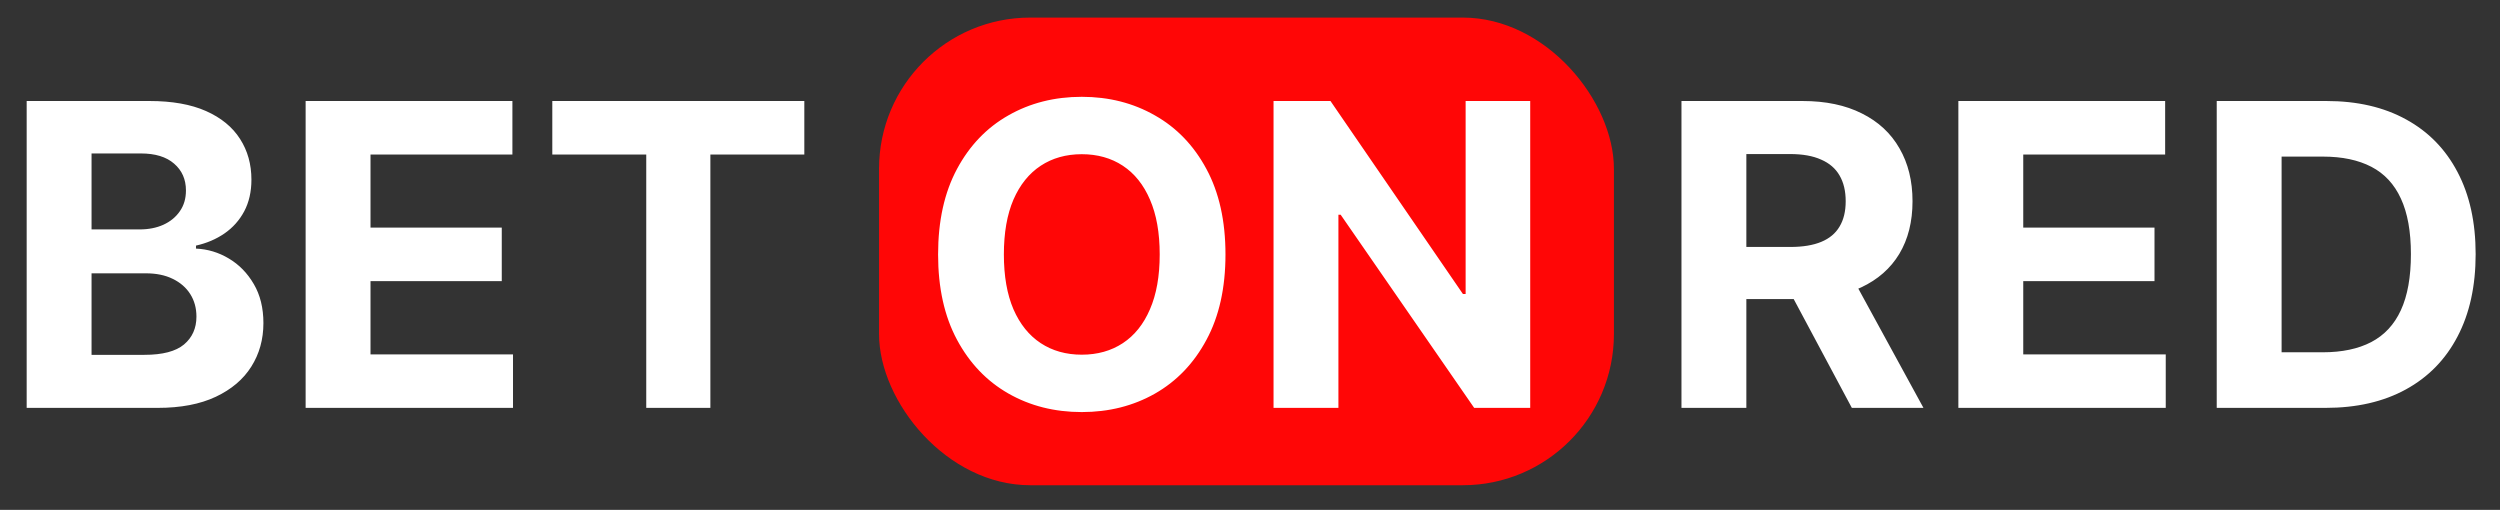
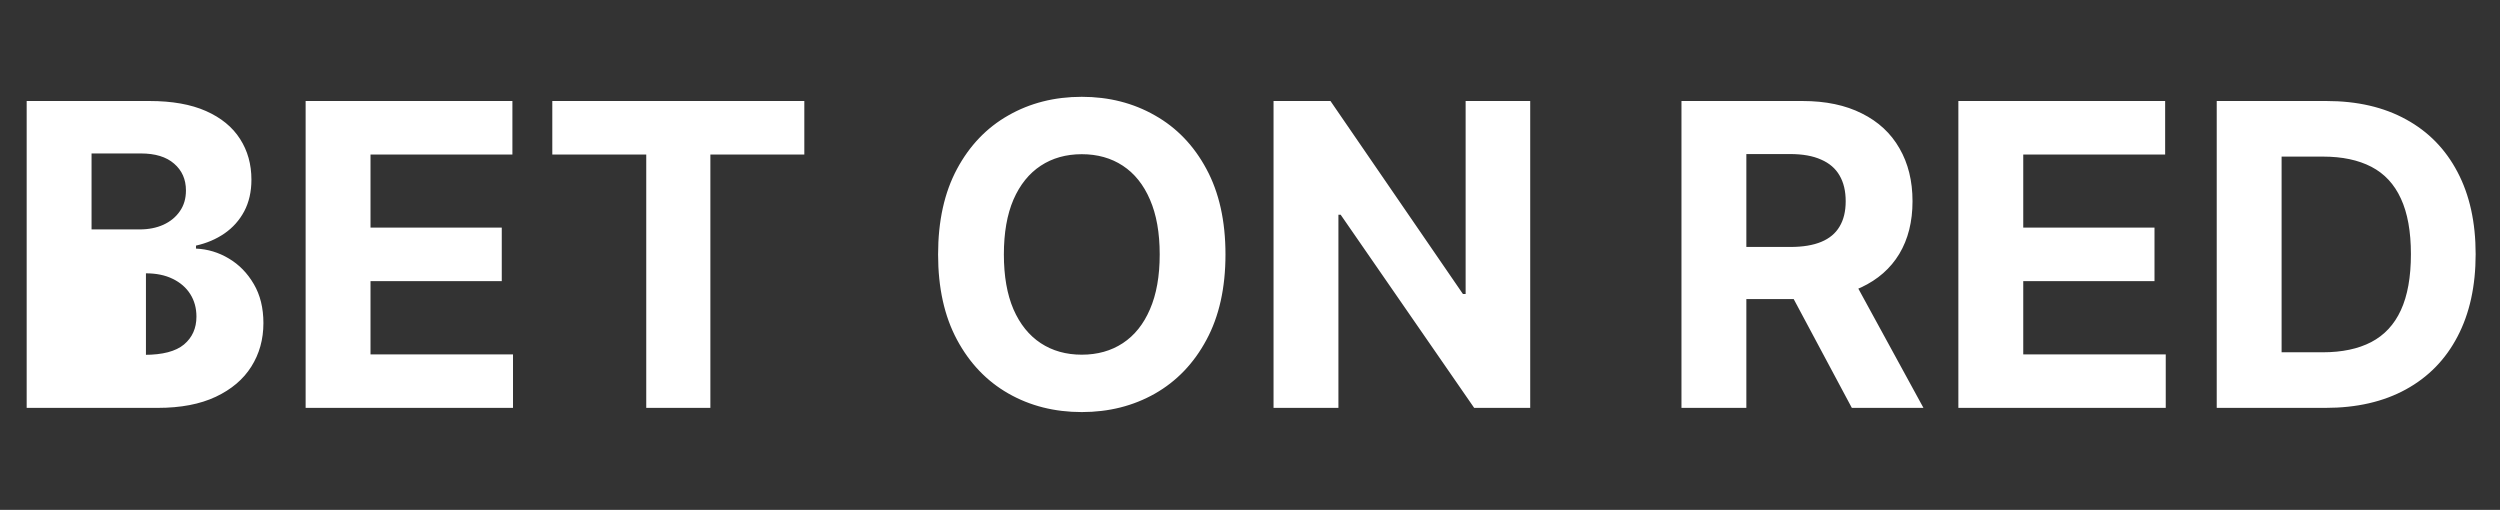
<svg xmlns="http://www.w3.org/2000/svg" width="711" height="145" viewBox="0 0 711 145" fill="none">
  <rect x="0" y="0" width="711" height="145" fill="#333333" stroke="none" />
-   <rect x="250" y="5" width="209" height="133" rx="43" fill="#FF0606" />
-   <path d="M7.585 116V28.727H42.528C48.949 28.727 54.304 29.679 58.594 31.582C62.883 33.486 66.108 36.128 68.267 39.508C70.426 42.861 71.506 46.724 71.506 51.099C71.506 54.508 70.824 57.506 69.46 60.091C68.097 62.648 66.222 64.75 63.835 66.398C61.477 68.017 58.778 69.168 55.739 69.849V70.702C59.062 70.844 62.173 71.781 65.071 73.514C67.997 75.247 70.369 77.676 72.188 80.801C74.006 83.898 74.915 87.591 74.915 91.881C74.915 96.511 73.764 100.645 71.463 104.281C69.19 107.889 65.824 110.744 61.364 112.847C56.903 114.949 51.406 116 44.872 116H7.585ZM26.037 100.915H41.08C46.222 100.915 49.972 99.935 52.33 97.974C54.688 95.986 55.867 93.344 55.867 90.048C55.867 87.633 55.284 85.503 54.119 83.656C52.955 81.81 51.293 80.361 49.133 79.31C47.003 78.258 44.46 77.733 41.506 77.733H26.037V100.915ZM26.037 65.247H39.716C42.244 65.247 44.489 64.807 46.449 63.926C48.438 63.017 50 61.739 51.136 60.091C52.301 58.443 52.883 56.469 52.883 54.168C52.883 51.014 51.761 48.472 49.517 46.54C47.301 44.608 44.148 43.642 40.057 43.642H26.037V65.247ZM86.921 116V28.727H145.728V43.94H105.373V64.736H142.702V79.949H105.373V100.787H145.898V116H86.921ZM157.074 43.94V28.727H228.75V43.94H202.031V116H183.793V43.94H157.074ZM348.526 72.364C348.526 81.881 346.722 89.977 343.114 96.653C339.535 103.33 334.648 108.429 328.455 111.952C322.29 115.446 315.359 117.193 307.66 117.193C299.904 117.193 292.944 115.432 286.779 111.909C280.614 108.386 275.742 103.287 272.163 96.611C268.583 89.935 266.793 81.852 266.793 72.364C266.793 62.847 268.583 54.75 272.163 48.074C275.742 41.398 280.614 36.312 286.779 32.818C292.944 29.296 299.904 27.534 307.66 27.534C315.359 27.534 322.29 29.296 328.455 32.818C334.648 36.312 339.535 41.398 343.114 48.074C346.722 54.75 348.526 62.847 348.526 72.364ZM329.819 72.364C329.819 66.199 328.896 61 327.049 56.767C325.231 52.534 322.66 49.324 319.336 47.136C316.012 44.949 312.12 43.855 307.66 43.855C303.2 43.855 299.308 44.949 295.984 47.136C292.66 49.324 290.075 52.534 288.228 56.767C286.41 61 285.501 66.199 285.501 72.364C285.501 78.528 286.41 83.727 288.228 87.96C290.075 92.193 292.66 95.403 295.984 97.591C299.308 99.778 303.2 100.872 307.66 100.872C312.12 100.872 316.012 99.778 319.336 97.591C322.66 95.403 325.231 92.193 327.049 87.96C328.896 83.727 329.819 78.528 329.819 72.364ZM435.192 28.727V116H419.254L381.286 61.071H380.646V116H362.195V28.727H378.388L416.058 83.614H416.825V28.727H435.192ZM478.21 116V28.727H512.642C519.233 28.727 524.858 29.906 529.517 32.264C534.205 34.594 537.77 37.903 540.213 42.193C542.685 46.455 543.92 51.469 543.92 57.236C543.92 63.031 542.67 68.017 540.17 72.193C537.67 76.341 534.048 79.523 529.304 81.739C524.588 83.954 518.878 85.062 512.173 85.062H489.119V70.233H509.19C512.713 70.233 515.639 69.75 517.969 68.784C520.298 67.818 522.031 66.369 523.168 64.438C524.332 62.506 524.915 60.105 524.915 57.236C524.915 54.338 524.332 51.895 523.168 49.906C522.031 47.918 520.284 46.412 517.926 45.389C515.597 44.338 512.656 43.812 509.105 43.812H496.662V116H478.21ZM525.341 76.284L547.031 116H526.662L505.44 76.284H525.341ZM556.96 116V28.727H615.767V43.94H575.412V64.736H612.741V79.949H575.412V100.787H615.938V116H556.96ZM661.374 116H630.437V28.727H661.63C670.408 28.727 677.965 30.474 684.3 33.969C690.636 37.435 695.508 42.42 698.917 48.926C702.354 55.432 704.073 63.216 704.073 72.278C704.073 81.369 702.354 89.182 698.917 95.716C695.508 102.25 690.607 107.264 684.215 110.759C677.852 114.253 670.238 116 661.374 116ZM648.888 100.19H660.607C666.062 100.19 670.65 99.224 674.371 97.293C678.121 95.332 680.934 92.307 682.809 88.216C684.712 84.097 685.664 78.784 685.664 72.278C685.664 65.829 684.712 60.56 682.809 56.469C680.934 52.378 678.136 49.367 674.414 47.435C670.692 45.503 666.104 44.537 660.65 44.537H648.888V100.19Z" fill="white" />
+   <path d="M7.585 116V28.727H42.528C48.949 28.727 54.304 29.679 58.594 31.582C62.883 33.486 66.108 36.128 68.267 39.508C70.426 42.861 71.506 46.724 71.506 51.099C71.506 54.508 70.824 57.506 69.46 60.091C68.097 62.648 66.222 64.75 63.835 66.398C61.477 68.017 58.778 69.168 55.739 69.849V70.702C59.062 70.844 62.173 71.781 65.071 73.514C67.997 75.247 70.369 77.676 72.188 80.801C74.006 83.898 74.915 87.591 74.915 91.881C74.915 96.511 73.764 100.645 71.463 104.281C69.19 107.889 65.824 110.744 61.364 112.847C56.903 114.949 51.406 116 44.872 116H7.585ZM26.037 100.915H41.08C46.222 100.915 49.972 99.935 52.33 97.974C54.688 95.986 55.867 93.344 55.867 90.048C55.867 87.633 55.284 85.503 54.119 83.656C52.955 81.81 51.293 80.361 49.133 79.31C47.003 78.258 44.46 77.733 41.506 77.733V100.915ZM26.037 65.247H39.716C42.244 65.247 44.489 64.807 46.449 63.926C48.438 63.017 50 61.739 51.136 60.091C52.301 58.443 52.883 56.469 52.883 54.168C52.883 51.014 51.761 48.472 49.517 46.54C47.301 44.608 44.148 43.642 40.057 43.642H26.037V65.247ZM86.921 116V28.727H145.728V43.94H105.373V64.736H142.702V79.949H105.373V100.787H145.898V116H86.921ZM157.074 43.94V28.727H228.75V43.94H202.031V116H183.793V43.94H157.074ZM348.526 72.364C348.526 81.881 346.722 89.977 343.114 96.653C339.535 103.33 334.648 108.429 328.455 111.952C322.29 115.446 315.359 117.193 307.66 117.193C299.904 117.193 292.944 115.432 286.779 111.909C280.614 108.386 275.742 103.287 272.163 96.611C268.583 89.935 266.793 81.852 266.793 72.364C266.793 62.847 268.583 54.75 272.163 48.074C275.742 41.398 280.614 36.312 286.779 32.818C292.944 29.296 299.904 27.534 307.66 27.534C315.359 27.534 322.29 29.296 328.455 32.818C334.648 36.312 339.535 41.398 343.114 48.074C346.722 54.75 348.526 62.847 348.526 72.364ZM329.819 72.364C329.819 66.199 328.896 61 327.049 56.767C325.231 52.534 322.66 49.324 319.336 47.136C316.012 44.949 312.12 43.855 307.66 43.855C303.2 43.855 299.308 44.949 295.984 47.136C292.66 49.324 290.075 52.534 288.228 56.767C286.41 61 285.501 66.199 285.501 72.364C285.501 78.528 286.41 83.727 288.228 87.96C290.075 92.193 292.66 95.403 295.984 97.591C299.308 99.778 303.2 100.872 307.66 100.872C312.12 100.872 316.012 99.778 319.336 97.591C322.66 95.403 325.231 92.193 327.049 87.96C328.896 83.727 329.819 78.528 329.819 72.364ZM435.192 28.727V116H419.254L381.286 61.071H380.646V116H362.195V28.727H378.388L416.058 83.614H416.825V28.727H435.192ZM478.21 116V28.727H512.642C519.233 28.727 524.858 29.906 529.517 32.264C534.205 34.594 537.77 37.903 540.213 42.193C542.685 46.455 543.92 51.469 543.92 57.236C543.92 63.031 542.67 68.017 540.17 72.193C537.67 76.341 534.048 79.523 529.304 81.739C524.588 83.954 518.878 85.062 512.173 85.062H489.119V70.233H509.19C512.713 70.233 515.639 69.75 517.969 68.784C520.298 67.818 522.031 66.369 523.168 64.438C524.332 62.506 524.915 60.105 524.915 57.236C524.915 54.338 524.332 51.895 523.168 49.906C522.031 47.918 520.284 46.412 517.926 45.389C515.597 44.338 512.656 43.812 509.105 43.812H496.662V116H478.21ZM525.341 76.284L547.031 116H526.662L505.44 76.284H525.341ZM556.96 116V28.727H615.767V43.94H575.412V64.736H612.741V79.949H575.412V100.787H615.938V116H556.96ZM661.374 116H630.437V28.727H661.63C670.408 28.727 677.965 30.474 684.3 33.969C690.636 37.435 695.508 42.42 698.917 48.926C702.354 55.432 704.073 63.216 704.073 72.278C704.073 81.369 702.354 89.182 698.917 95.716C695.508 102.25 690.607 107.264 684.215 110.759C677.852 114.253 670.238 116 661.374 116ZM648.888 100.19H660.607C666.062 100.19 670.65 99.224 674.371 97.293C678.121 95.332 680.934 92.307 682.809 88.216C684.712 84.097 685.664 78.784 685.664 72.278C685.664 65.829 684.712 60.56 682.809 56.469C680.934 52.378 678.136 49.367 674.414 47.435C670.692 45.503 666.104 44.537 660.65 44.537H648.888V100.19Z" fill="white" />
</svg>